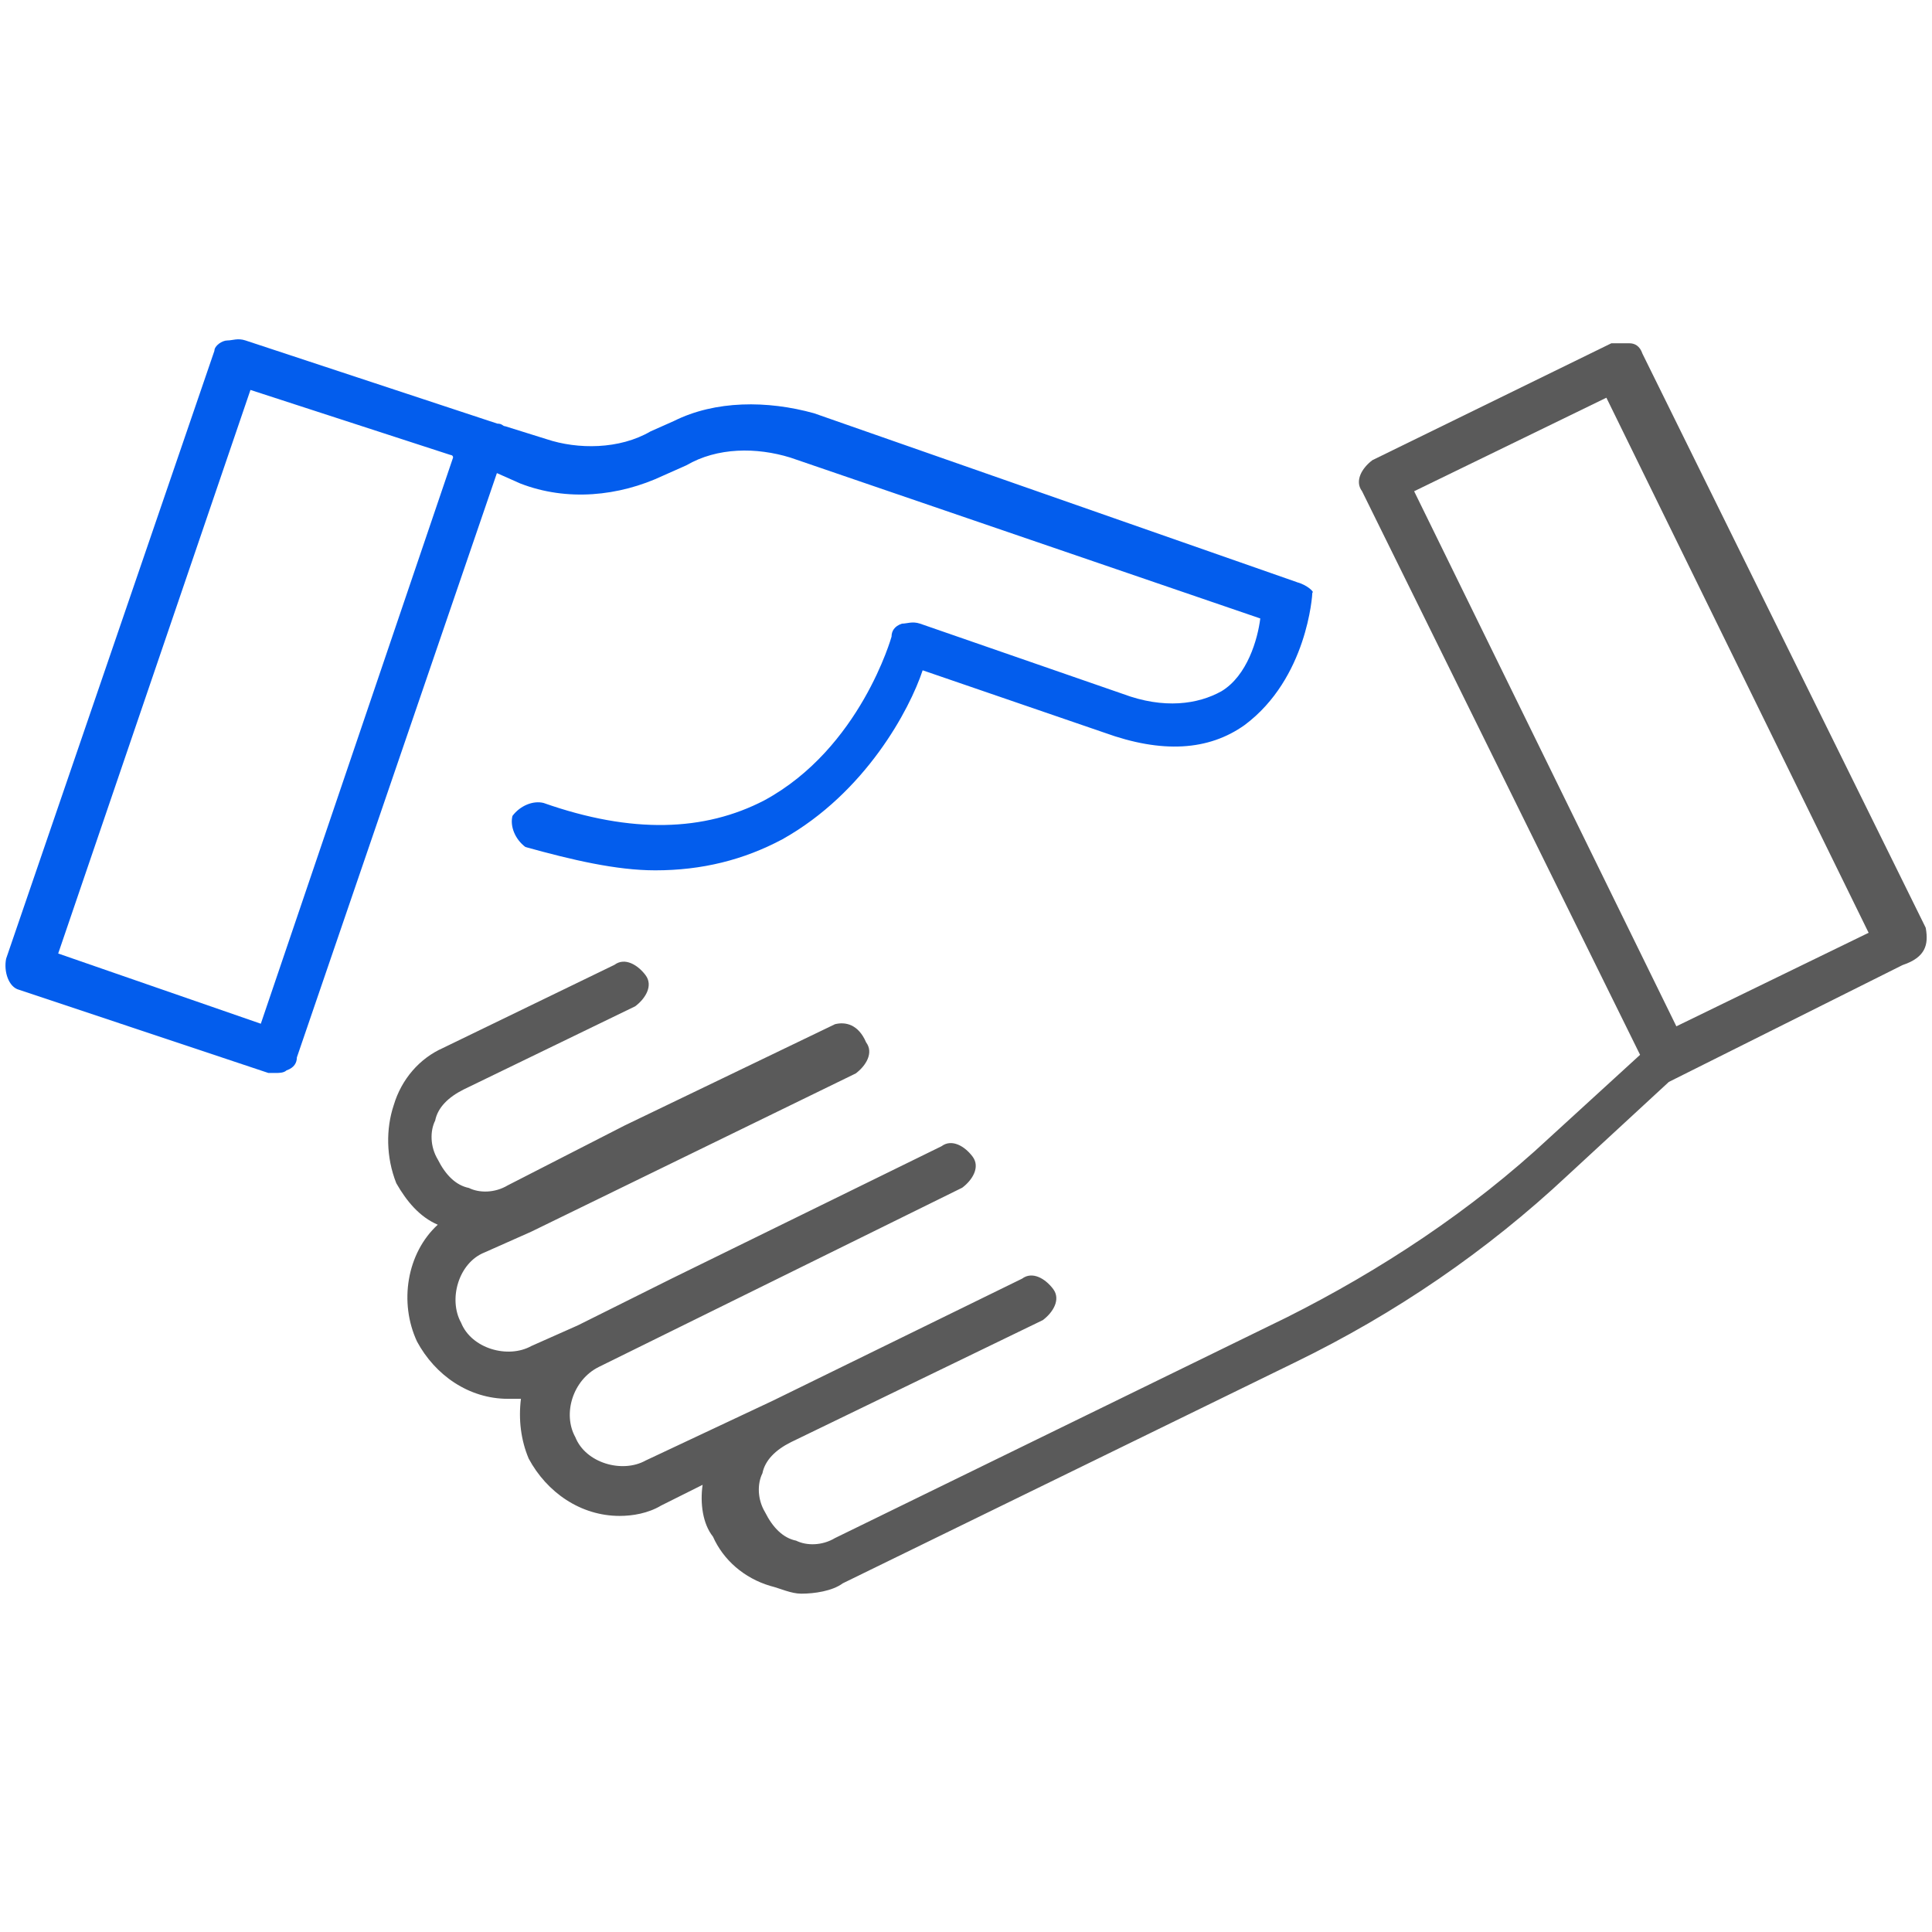
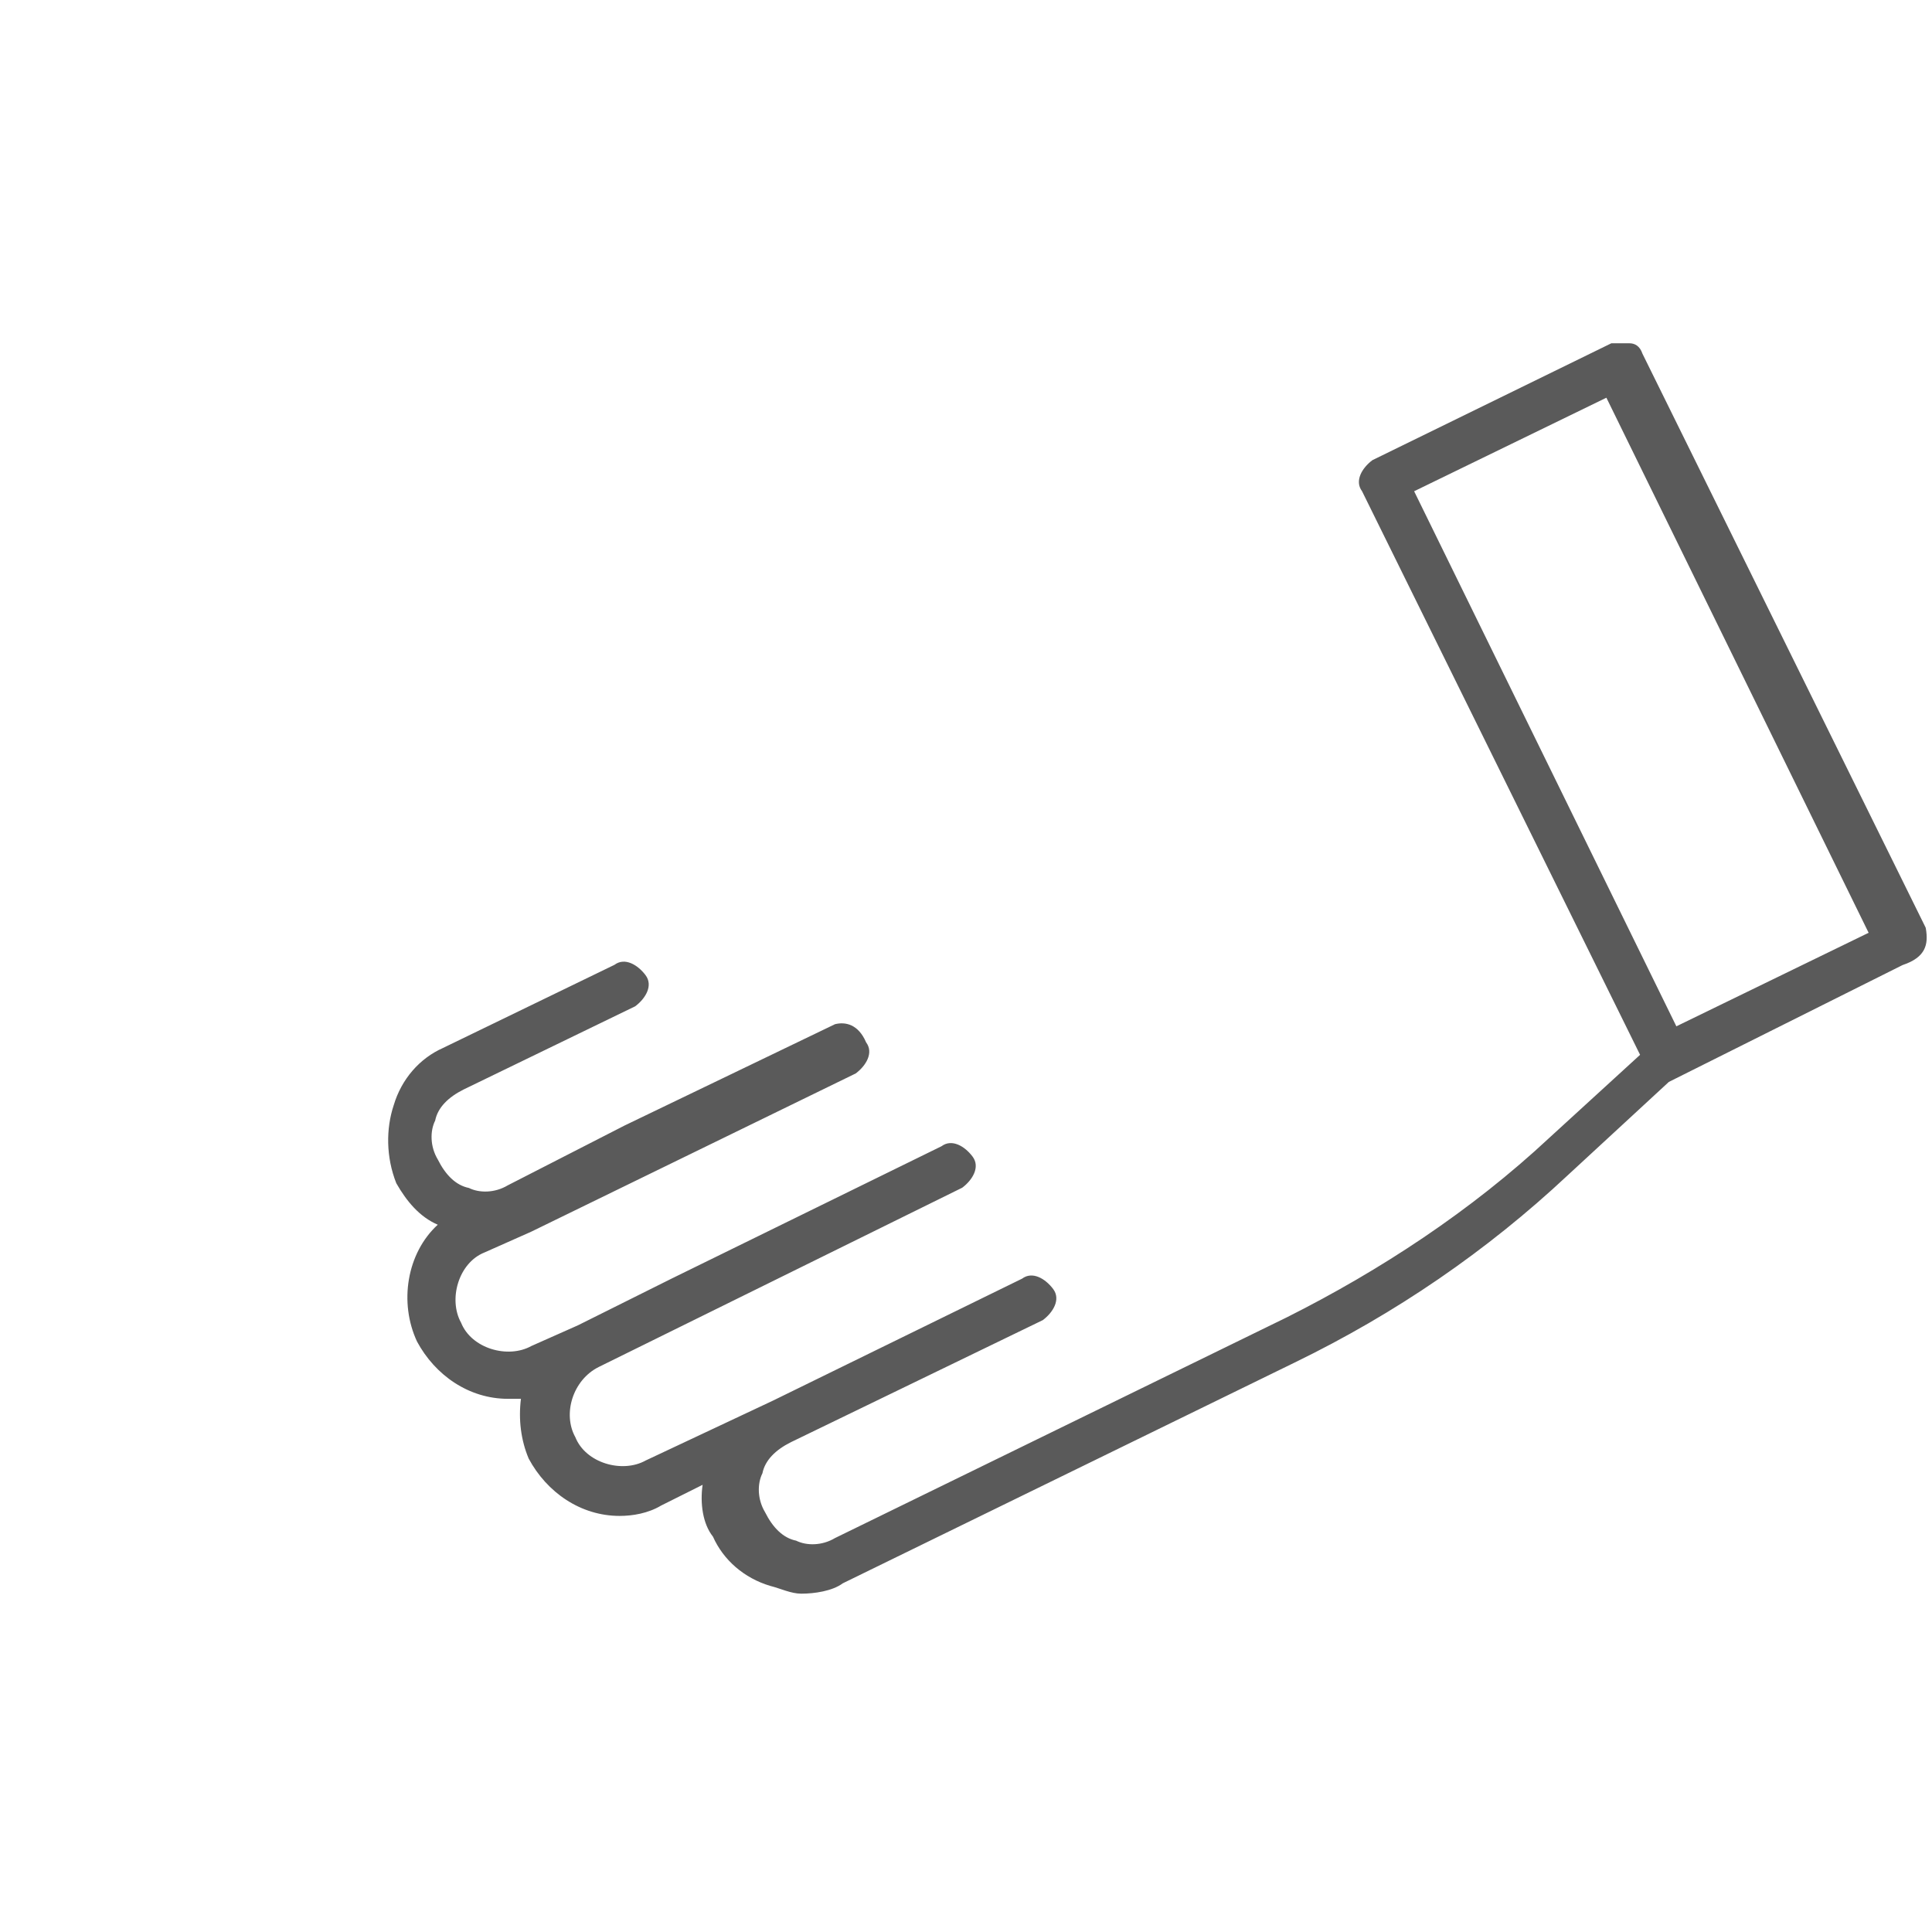
<svg xmlns="http://www.w3.org/2000/svg" id="Vrstva_1" data-name="Vrstva 1" viewBox="0 0 82 82">
  <defs>
    <style>
      .cls-1 {
        fill: #035DED;
      }

      .cls-1, .cls-2 {
        stroke-width: 0px;
      }

      .cls-2 {
        fill: #5A5A5A;
      }
    </style>
  </defs>
-   <path class="cls-1" d="M55.05,24.71l-20.5-7.17c-1.98-.55-4.19-.55-5.95.33l-.99.44c-1.32.77-3.09.77-4.41.33l-1.76-.55c-.11,0-.11-.11-.33-.11l-10.69-3.53c-.33-.11-.55,0-.77,0-.22,0-.55.22-.55.44L.26,40.69c-.11.55.11,1.21.55,1.32l10.58,3.53h.33c.11,0,.33,0,.44-.11.33-.11.44-.33.44-.55l8.49-24.8.99.44c1.98.77,4.19.55,6.06-.33l.99-.44c1.32-.77,2.98-.77,4.41-.33l19.95,6.83c-.11.88-.55,2.43-1.65,3.09-.99.55-2.43.77-4.19.11l-8.6-2.98c-.33-.11-.55,0-.77,0-.33.11-.44.33-.44.55,0,0-1.32,4.74-5.4,6.95-2.54,1.32-5.62,1.43-9.37.11-.44-.11-.99.11-1.32.55-.11.44.11.99.55,1.32,1.98.55,3.86.99,5.51.99,1.98,0,3.75-.44,5.4-1.32,3.53-1.98,5.4-5.51,5.95-7.17l7.72,2.65c2.43.88,4.41.77,5.95-.33,2.65-1.98,2.87-5.51,2.87-5.62.11,0-.22-.33-.66-.44ZM11.07,43.45l-8.6-2.98,8.16-23.92,8.49,2.76s.11,0,.11.11h0l-8.16,24.03Z" />
  <path class="cls-2" d="M81.73,39.37l-12.02-24.36c-.11-.33-.33-.44-.55-.44h-.77l-10.14,4.96c-.44.33-.77.88-.44,1.32l11.8,23.92-3.86,3.53c-3.31,3.09-7.17,5.62-11.13,7.61l-19.18,9.37c-.55.33-1.21.33-1.65.11-.55-.11-.99-.55-1.32-1.21-.33-.55-.33-1.21-.11-1.65.11-.55.55-.99,1.21-1.32l10.69-5.18c.44-.33.77-.88.44-1.32s-.88-.77-1.32-.44l-10.58,5.18-5.4,2.54c-.99.55-2.54.11-2.98-.99-.55-.99-.11-2.43.99-2.98l15.43-7.61c.44-.33.77-.88.44-1.32-.33-.44-.88-.77-1.32-.44l-11.46,5.62-3.97,1.98-1.98.88c-.99.55-2.54.11-2.98-.99-.55-.99-.11-2.54.99-2.98l1.98-.88,13.78-6.72c.44-.33.77-.88.44-1.32-.33-.77-.88-.88-1.32-.77l-8.93,4.3-4.96,2.54c-.55.33-1.21.33-1.65.11-.55-.11-.99-.55-1.32-1.21-.33-.55-.33-1.21-.11-1.65.11-.55.55-.99,1.21-1.32l7.28-3.53c.44-.33.77-.88.44-1.32s-.88-.77-1.32-.44l-7.28,3.53c-.99.44-1.76,1.32-2.09,2.43-.33.99-.33,2.2.11,3.31.44.77.99,1.43,1.76,1.76-1.32,1.21-1.65,3.31-.88,4.96.77,1.43,2.2,2.43,3.86,2.43h.55c-.11.88,0,1.76.33,2.54.77,1.43,2.2,2.43,3.86,2.43.55,0,1.21-.11,1.76-.44l1.76-.88c-.11.77,0,1.65.44,2.2.44.99,1.32,1.76,2.43,2.09.44.11.88.33,1.32.33.55,0,1.32-.11,1.76-.44l19.18-9.37c4.3-2.09,8.16-4.74,11.58-7.94l4.3-3.97,9.92-4.96c.99-.33,1.1-.88.99-1.54ZM71.15,43.56l-11.13-22.71,8.16-3.97,11.13,22.71-8.16,3.97Z" />
</svg>